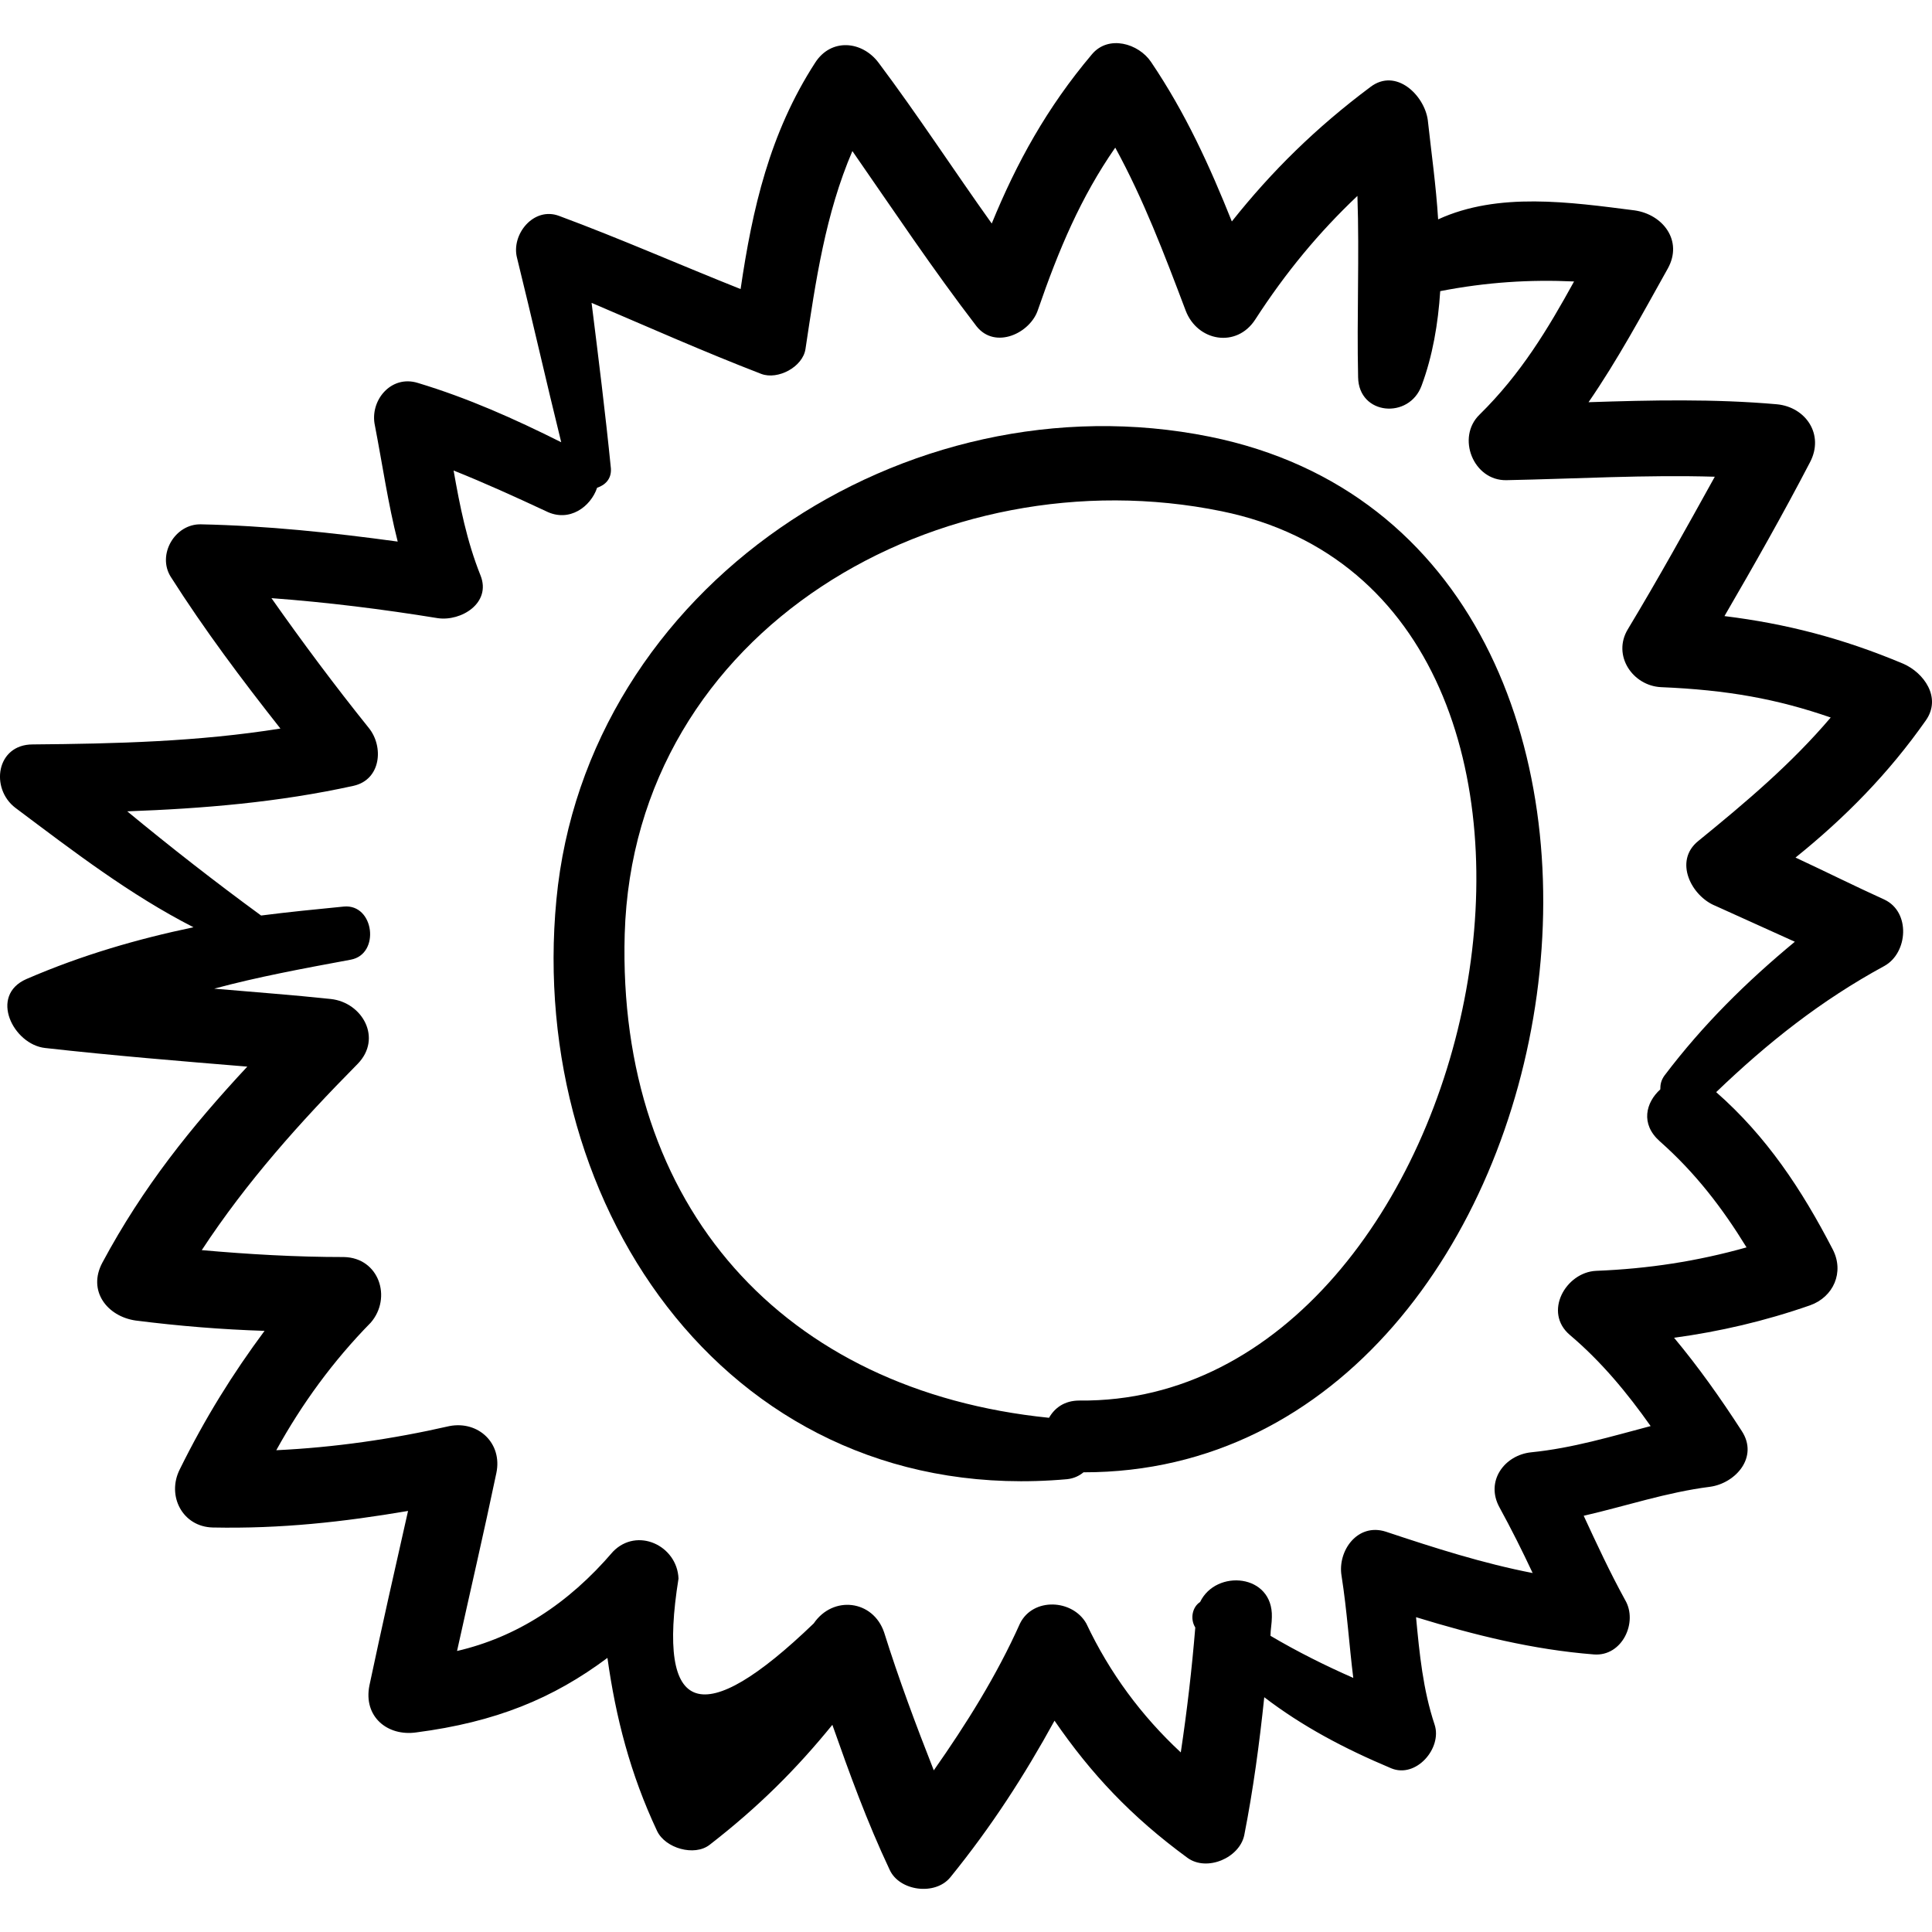
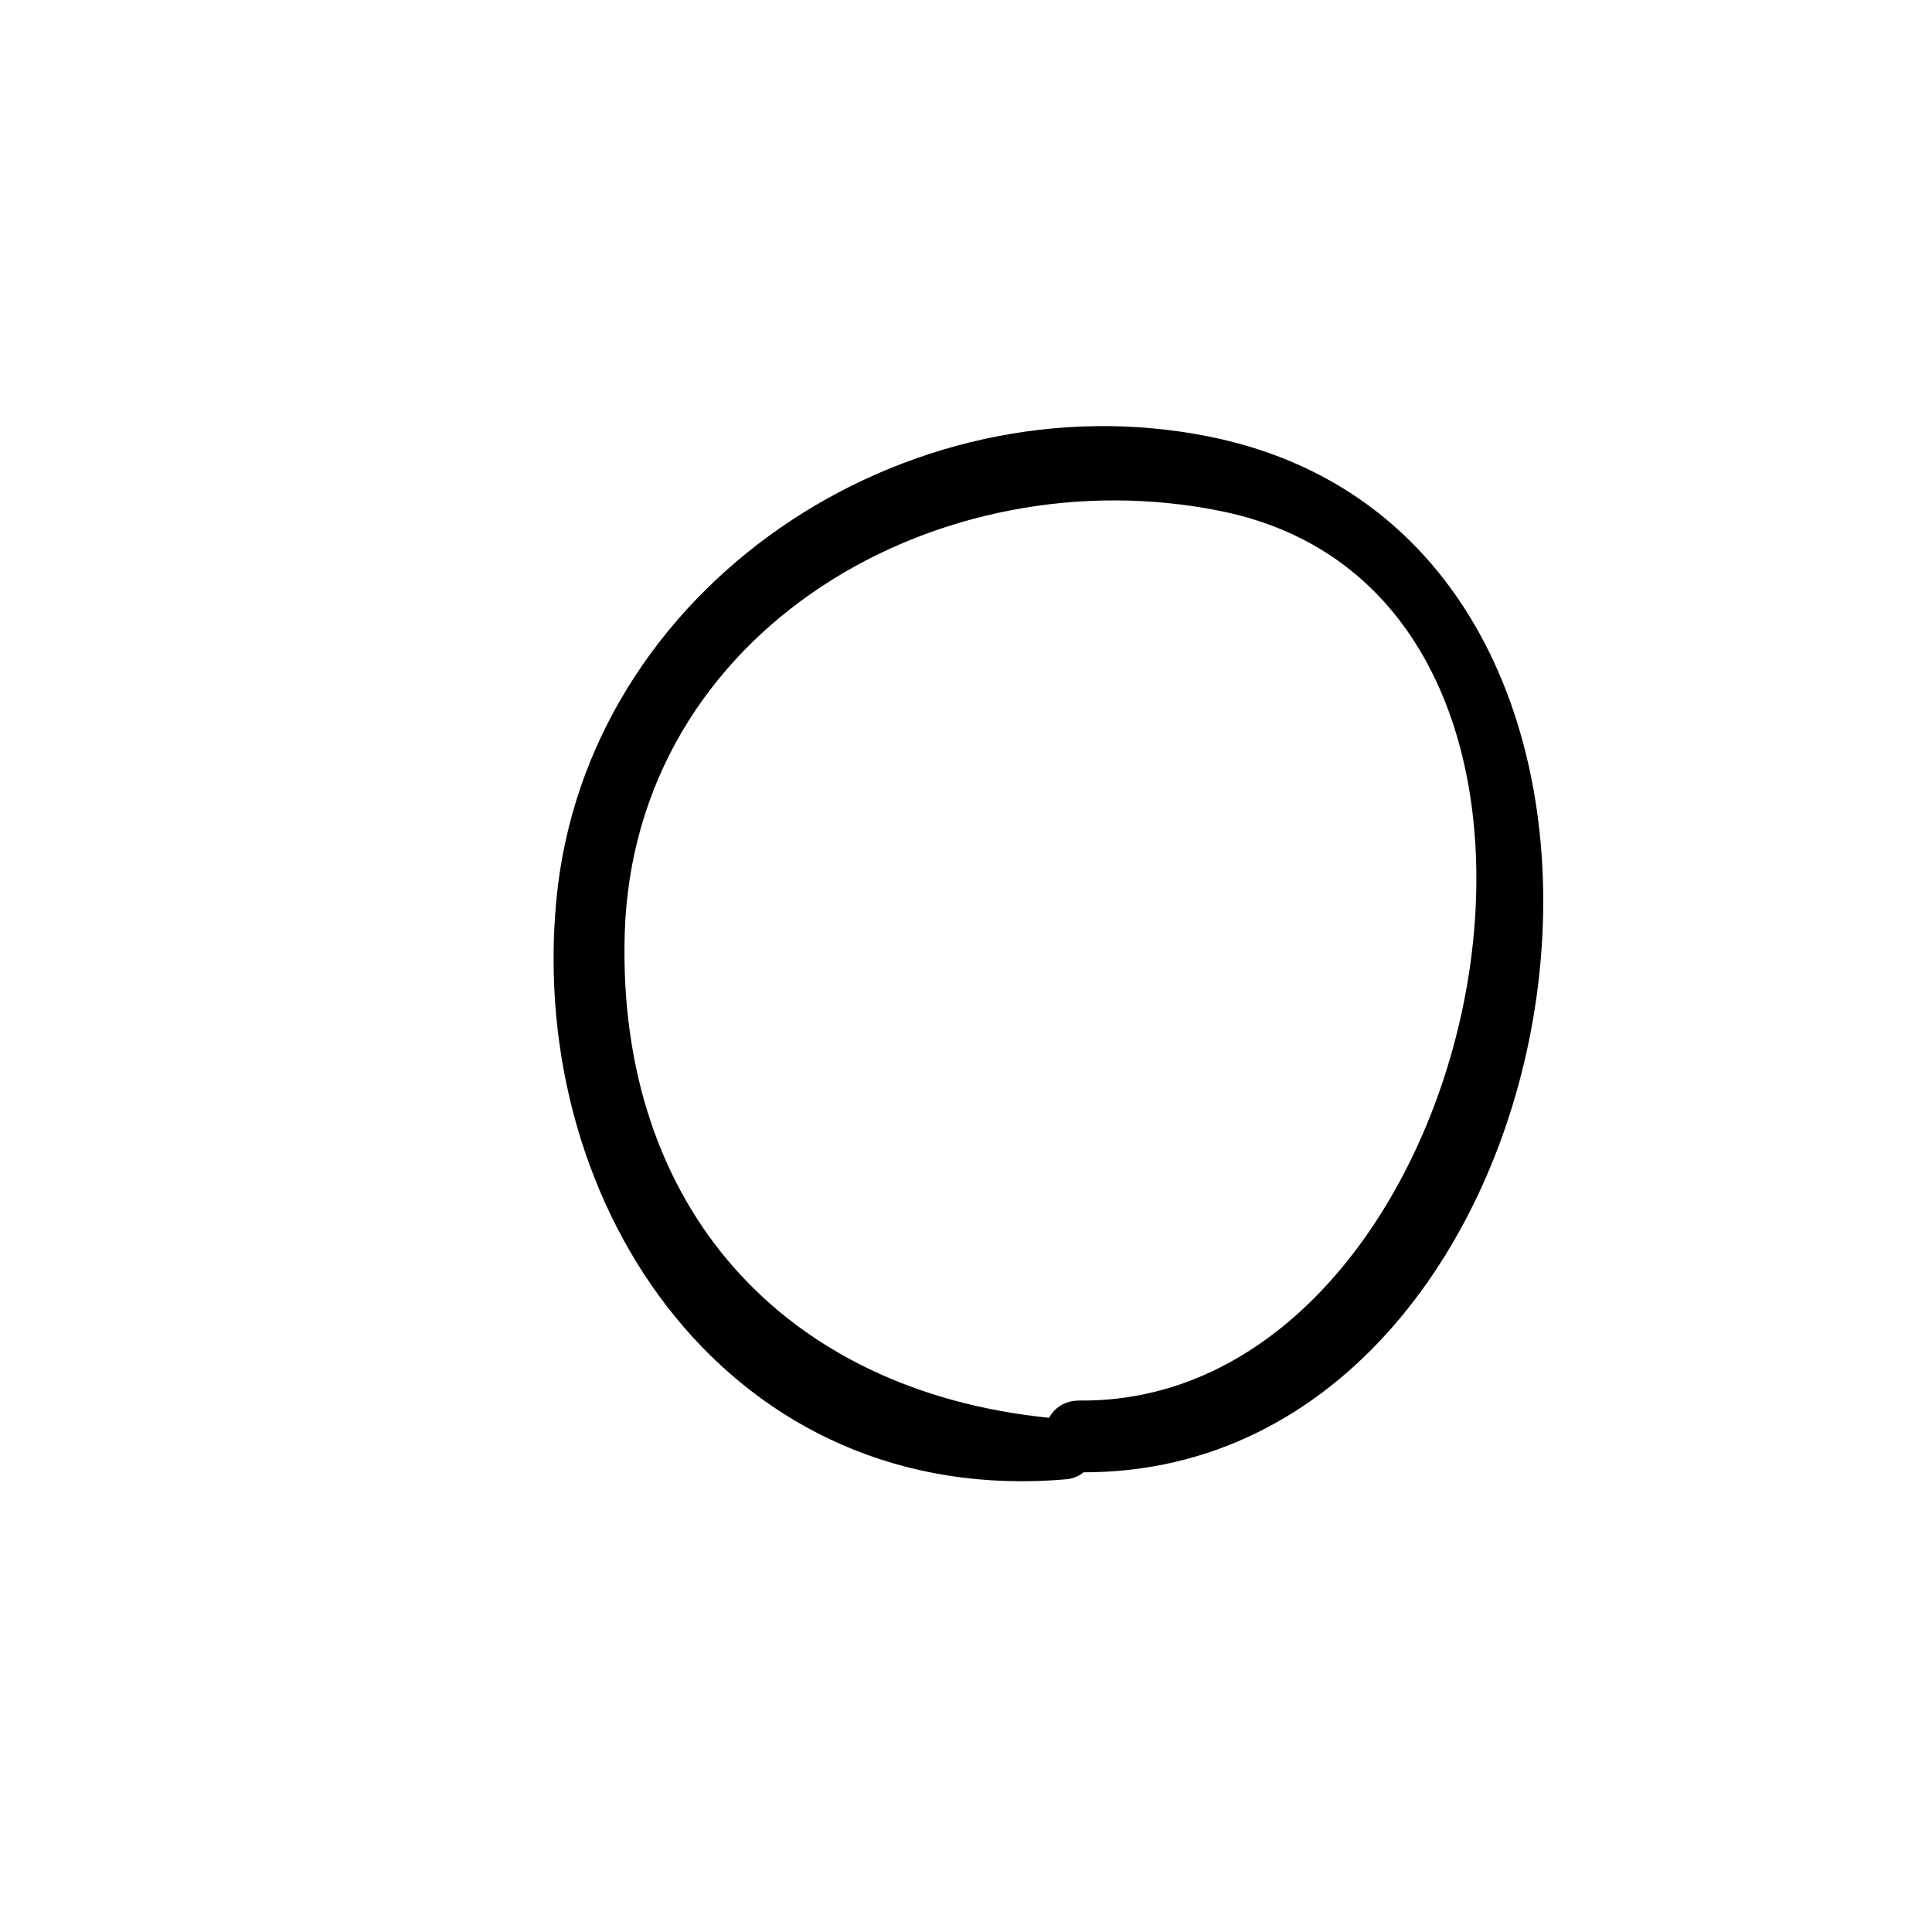
<svg xmlns="http://www.w3.org/2000/svg" version="1.1" id="Capa_1" x="0px" y="0px" width="280.025px" height="280.025px" viewBox="0 0 280.025 280.025" style="enable-background:new 0 0 280.025 280.025;" xml:space="preserve">
  <g>
    <g>
      <path d="M175.345,63.296c-44.1-8.9-90.4,21.8-94.7,67.1c-4.3,45,25.6,88.3,74,84c1-0.1,1.8-0.5,2.399-1    C231.246,213.496,251.945,78.796,175.345,63.296z M156.445,202.996c-2.199,0-3.6,1.1-4.4,2.5c-38.5-3.9-62.6-30.601-61.5-70.1    c1.3-44.3,45.9-69.6,86.5-61.3C239.746,86.896,215.746,203.596,156.445,202.996z" />
-       <path d="M279.145,104.396c2.3-3.3-0.3-6.9-3.3-8.2c-8.801-3.7-17-5.8-25.9-6.9c4.301-7.4,8.5-14.8,12.4-22.3    c2.1-4-0.6-8-4.801-8.4c-9.1-0.8-18.199-0.6-27.299-0.3c4.199-6.1,7.699-12.6,11.5-19.4c2.199-4-0.701-7.8-4.801-8.4    c-9.4-1.2-19.8-2.7-28.5,1.3c-0.3-4.9-1-9.8-1.5-14.4c-0.5-3.6-4.6-7.6-8.3-4.8c-7.899,5.9-14.3,12.2-20.101,19.5    c-3.199-8-6.699-15.7-11.699-23.1c-1.801-2.7-6.2-4-8.6-1.1c-6.5,7.7-10.9,15.7-14.5,24.5c-5.5-7.7-10.701-15.7-16.4-23.3    c-2.4-3.2-6.9-3.6-9.2,0c-6.6,10.2-9.1,21.2-10.8,32.8c-8.8-3.5-17.4-7.3-26.3-10.6c-3.7-1.4-7,2.7-6.1,6.1    c2.2,8.9,4.2,17.8,6.4,26.7c-6.8-3.4-13.5-6.4-20.8-8.6c-3.9-1.2-7,2.6-6.2,6.2c1.1,5.7,1.9,11.3,3.3,16.8    c-9.5-1.3-19-2.3-28.5-2.5c-3.8-0.1-6.4,4.4-4.4,7.6c4.9,7.7,10.3,14.9,15.9,22c-11.9,1.9-23.8,2.2-35.9,2.3    c-5.3,0-6.2,6.4-2.5,9.2c8.4,6.3,16.6,12.6,25.8,17.3c-8.1,1.7-16.1,4-24.2,7.5c-5.5,2.4-1.9,9.5,2.7,10    c9.8,1.101,19.6,1.9,29.3,2.7c-8.1,8.7-15.1,17.4-21,28.4c-2.2,4.1,0.7,7.8,4.8,8.399c6.3,0.801,12.5,1.301,18.7,1.5    c-4.6,6.2-8.6,12.601-12.3,20.101c-1.9,3.8,0.4,8.3,4.8,8.399c9.9,0.2,18.9-0.8,28.3-2.399c-1.9,8.399-3.8,16.8-5.6,25.3    c-0.9,4.5,2.6,7.4,6.8,6.8c11.5-1.5,19.8-4.899,27.7-10.8c1.2,8.6,3.3,16.8,7.2,25.1c1.2,2.5,5.4,3.7,7.6,2    c7.1-5.5,12.6-11,17.8-17.399c2.5,7.1,5,14,8.3,21c1.4,3.1,6.6,3.8,8.8,1.1c6-7.399,10.7-14.7,15.1-22.7    c5.3,7.7,11.1,13.9,19.3,19.9c2.8,2,7.5,0,8.2-3.3c1.3-6.601,2.199-13.3,2.9-20c5.5,4.2,11.5,7.399,18.399,10.3    c3.601,1.5,7.399-2.9,6.3-6.3c-1.699-5.101-2.199-10.3-2.699-15.601c8.5,2.601,16.899,4.7,25.799,5.4c4.101,0.3,6.4-4.7,4.5-7.9    c-2.199-4-4.1-8.1-6-12.199c6.101-1.4,12-3.4,18.301-4.2c3.699-0.5,7.1-4.3,4.6-8.101c-3.1-4.8-6.3-9.3-9.8-13.5    c6.601-0.899,13.101-2.399,19.7-4.699c3.4-1.2,5-4.801,3.3-8.101c-4.5-8.7-9.601-16.399-16.899-22.8    c7.5-7.2,15.199-13.3,24.399-18.3c3.399-1.9,3.8-7.8,0-9.6c-4.399-2-8.601-4.1-12.899-6.1    C267.445,118.496,273.746,112.096,279.145,104.396z M241.246,155.896c-0.5,0.7-0.601,1.301-0.601,2c-2.101,1.9-2.899,5-0.101,7.5    c5.201,4.601,9.101,9.7,12.601,15.4c-7.101,2-14.2,3.1-21.8,3.4c-4.4,0.199-7.7,6-3.801,9.3c4.601,3.899,8.301,8.399,11.701,13.2    c-5.701,1.5-11.301,3.199-17.301,3.8c-3.9,0.399-6.699,4.2-4.6,8c1.699,3.1,3.3,6.3,4.8,9.5c-7.2-1.4-14.101-3.601-21.3-6    c-4.1-1.3-7,2.8-6.4,6.399c0.801,5.101,1.1,10,1.7,14.801c-4.101-1.801-8.101-3.801-12-6.101c0-0.899,0.2-1.8,0.2-2.7    c0.199-6.3-8.1-7-10.4-2.199c-1.1,0.699-1.5,2.399-0.699,3.699c-0.5,6.101-1.201,12.101-2.101,18.101    c-5.7-5.3-10.3-11.5-13.7-18.7c-2-3.5-7.699-3.8-9.6,0c-3.4,7.6-7.8,14.6-12.5,21.3c-2.6-6.6-5.1-13.3-7.2-20    c-1.6-4.7-7.4-5.399-10.2-1.3c-16.2,15.6-22.8,13.5-19.6-6.5c-0.2-4.8-6-7.5-9.5-3.9c-6.5,7.601-14,12.4-22.6,14.4    c1.9-8.6,3.9-17.2,5.7-25.8c0.9-4.3-2.6-7.601-6.8-6.8c-8.3,1.899-16.7,3.1-25.1,3.5c3.7-6.7,8.2-12.9,13.7-18.5    c3.1-3.601,1.2-9.4-3.9-9.5c-7,0-13.8-0.4-20.6-1c6.5-9.9,14.2-18.5,22.6-27c3.6-3.7,0.7-8.9-3.9-9.4c-5.6-0.6-11.2-1-16.9-1.5    c6.3-1.7,12.8-2.9,19.8-4.2c4.3-0.8,3.4-8.1-1-7.7c-4.1,0.4-8.1,0.8-12,1.3c-6.7-4.9-13.1-9.9-19.4-15.1c11-0.4,21.9-1.3,32.8-3.7    c4-0.9,4.4-5.7,2.2-8.4c-4.9-6.1-9.6-12.4-14.1-18.8c8.1,0.6,16.1,1.6,24.1,2.9c3.4,0.5,7.8-2.2,6.2-6.2c-2-5-3-10.1-3.9-15.2    c4.5,1.8,8.9,3.8,13.4,5.9c3.4,1.7,6.5-0.7,7.4-3.4c1.2-0.4,2.1-1.3,2-2.8c-0.8-8-1.8-16-2.8-24c8.2,3.5,16.3,7.1,24.6,10.3    c2.4,0.9,6-1,6.4-3.6c1.5-10,2.9-19.6,6.8-28.7c5.9,8.5,11.7,17.2,18,25.4c2.701,3.4,7.801,1,8.9-2.4c3-8.7,6.2-16.3,11.2-23.5    c4.101,7.5,7.101,15.4,10.2,23.6c1.699,4.5,7.4,5.5,10.1,1.3c4.4-6.8,9.2-12.6,14.801-17.9c0.299,8.8-0.101,17.4,0.1,26.3    c0.1,5.5,7.4,6.1,9.199,1.2c1.601-4.3,2.4-9,2.701-13.7c6.699-1.3,13-1.7,19.399-1.4c-3.8,6.9-7.7,13.4-13.7,19.3    c-3.4,3.3-0.9,9.6,3.9,9.5c10.1-0.2,20.199-0.8,30.199-0.5c-4.1,7.4-8.199,14.8-12.6,22.1c-2.3,3.8,0.7,8.2,4.801,8.4    c9.6,0.4,16.799,1.7,24.6,4.4c-5.7,6.7-12.2,12.2-19.2,17.9c-3.601,2.9-1,8,2.5,9.4c3.8,1.7,7.7,3.5,11.5,5.2    C253.145,142.296,246.845,148.496,241.246,155.896z" />
    </g>
  </g>
  <g>
</g>
  <g>
</g>
  <g>
</g>
  <g>
</g>
  <g>
</g>
  <g>
</g>
  <g>
</g>
  <g>
</g>
  <g>
</g>
  <g>
</g>
  <g>
</g>
  <g>
</g>
  <g>
</g>
  <g>
</g>
  <g>
</g>
</svg>